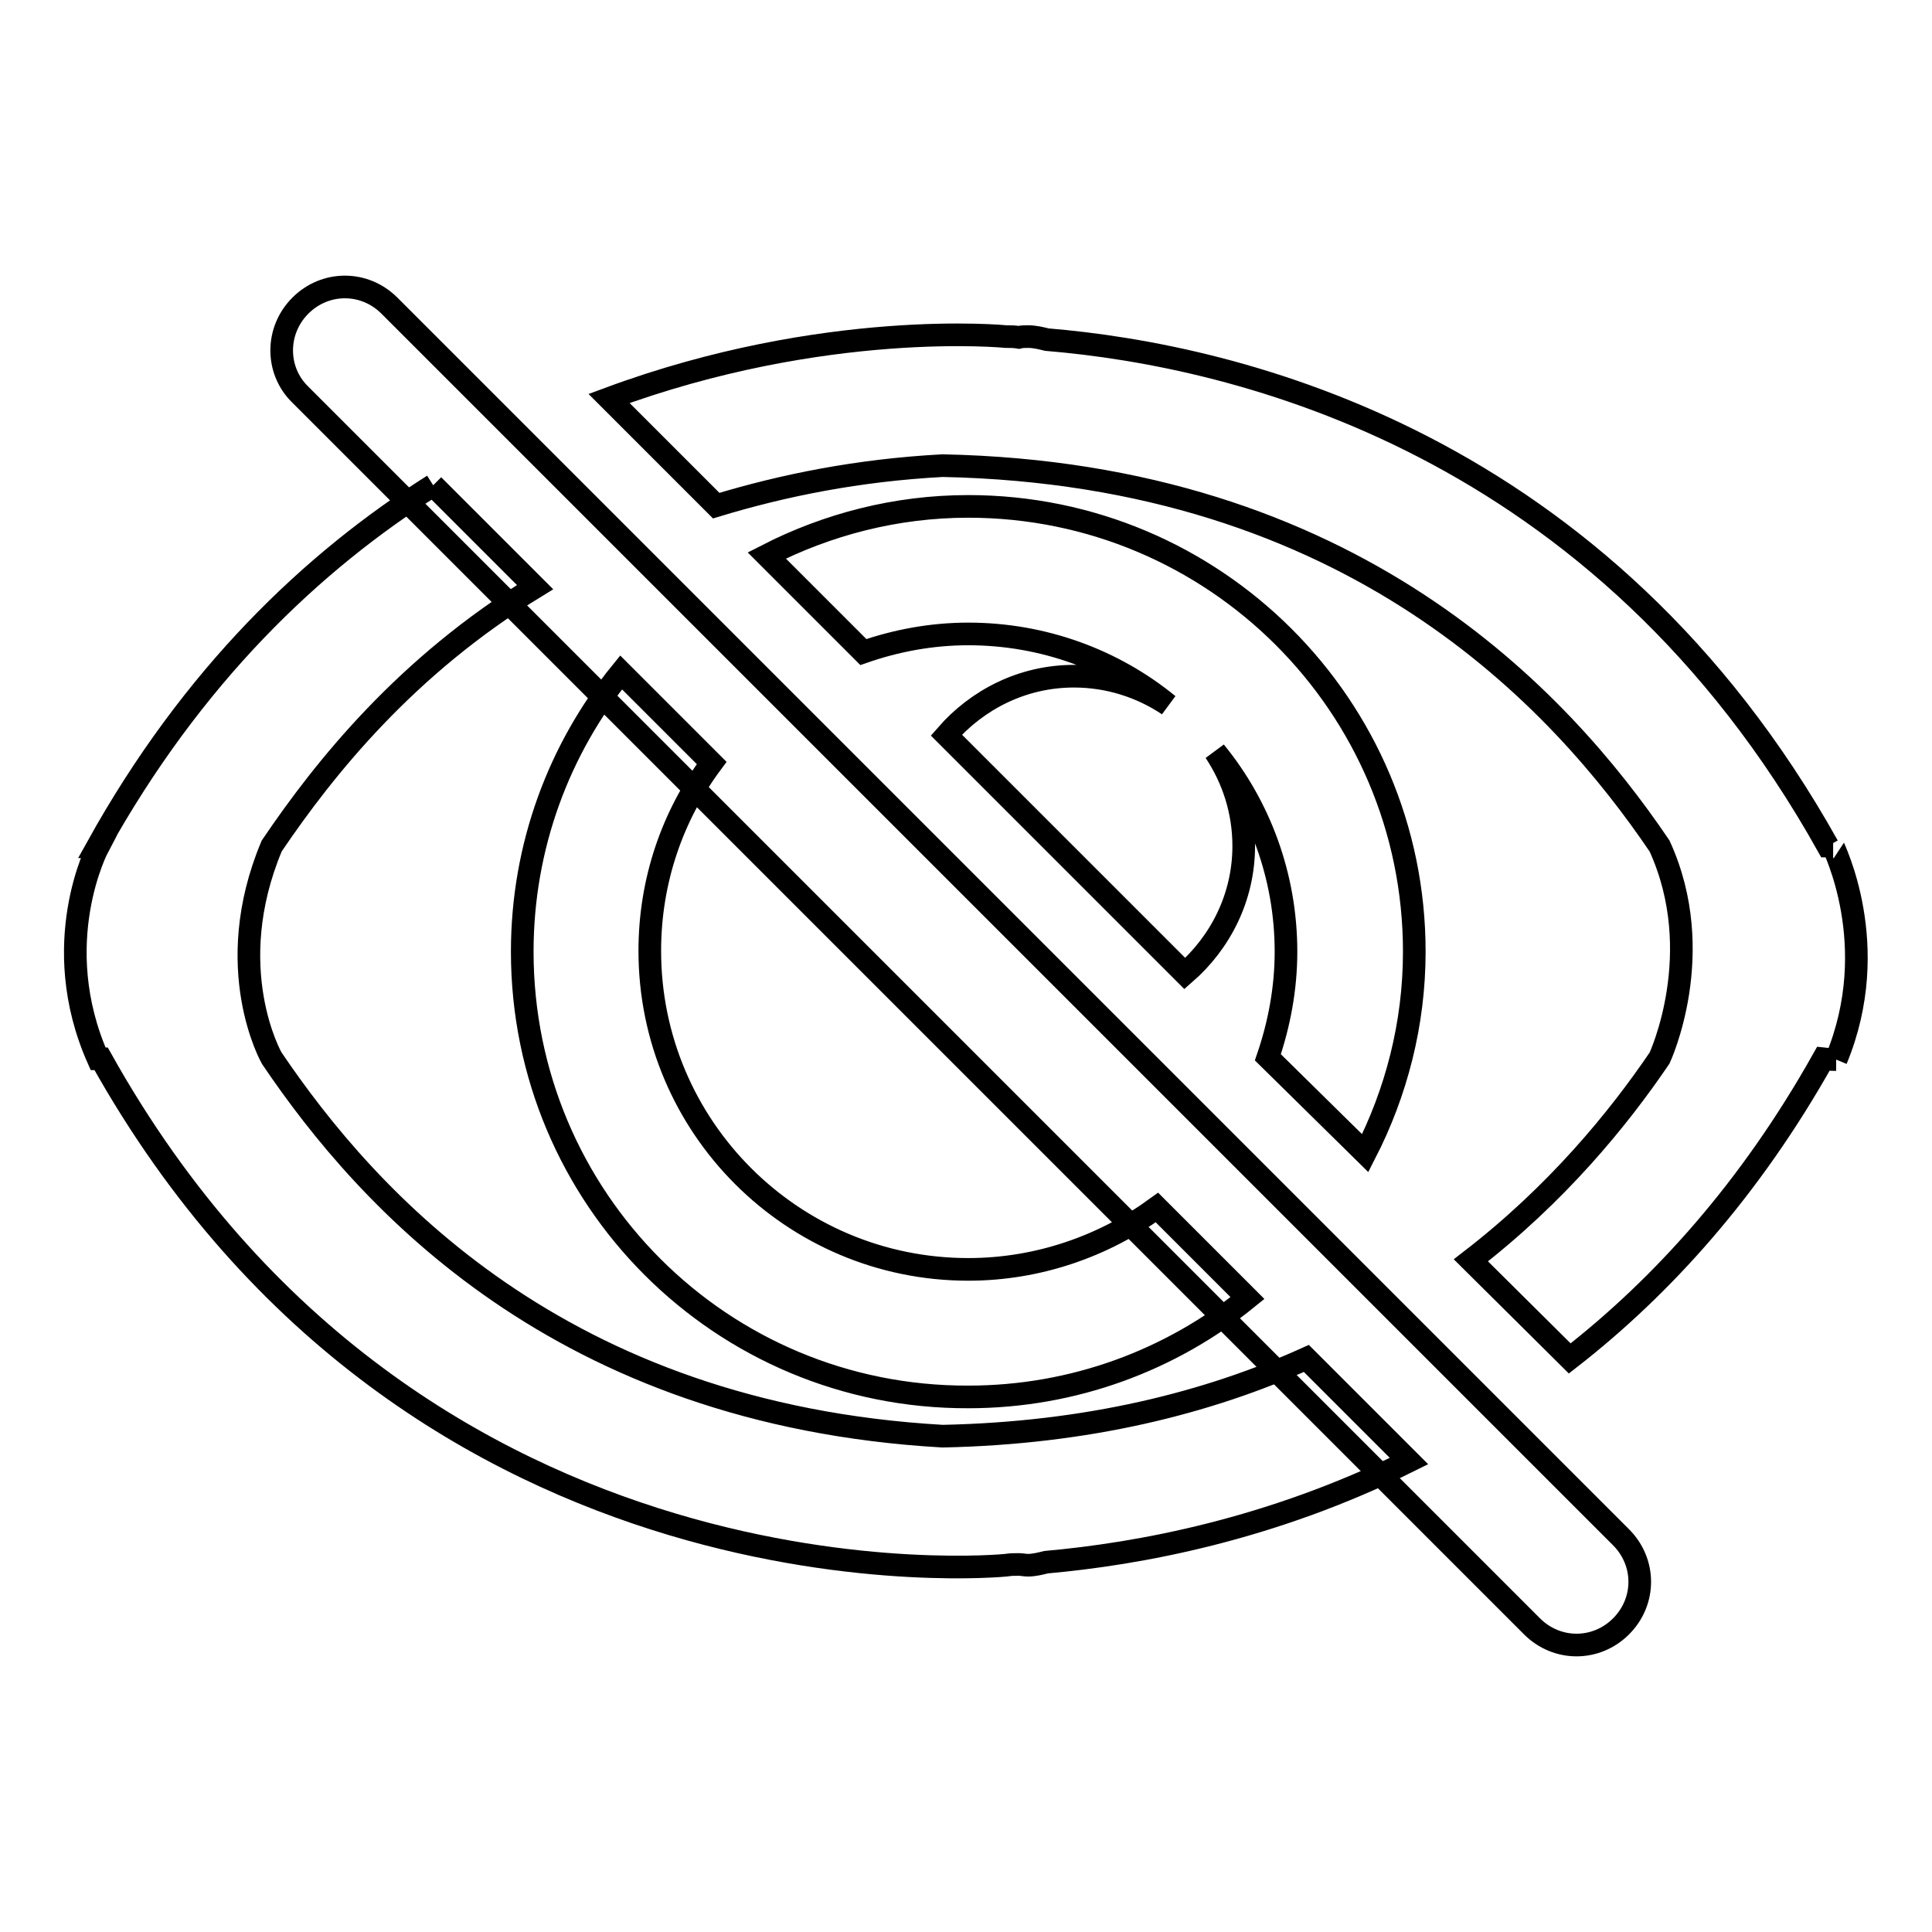
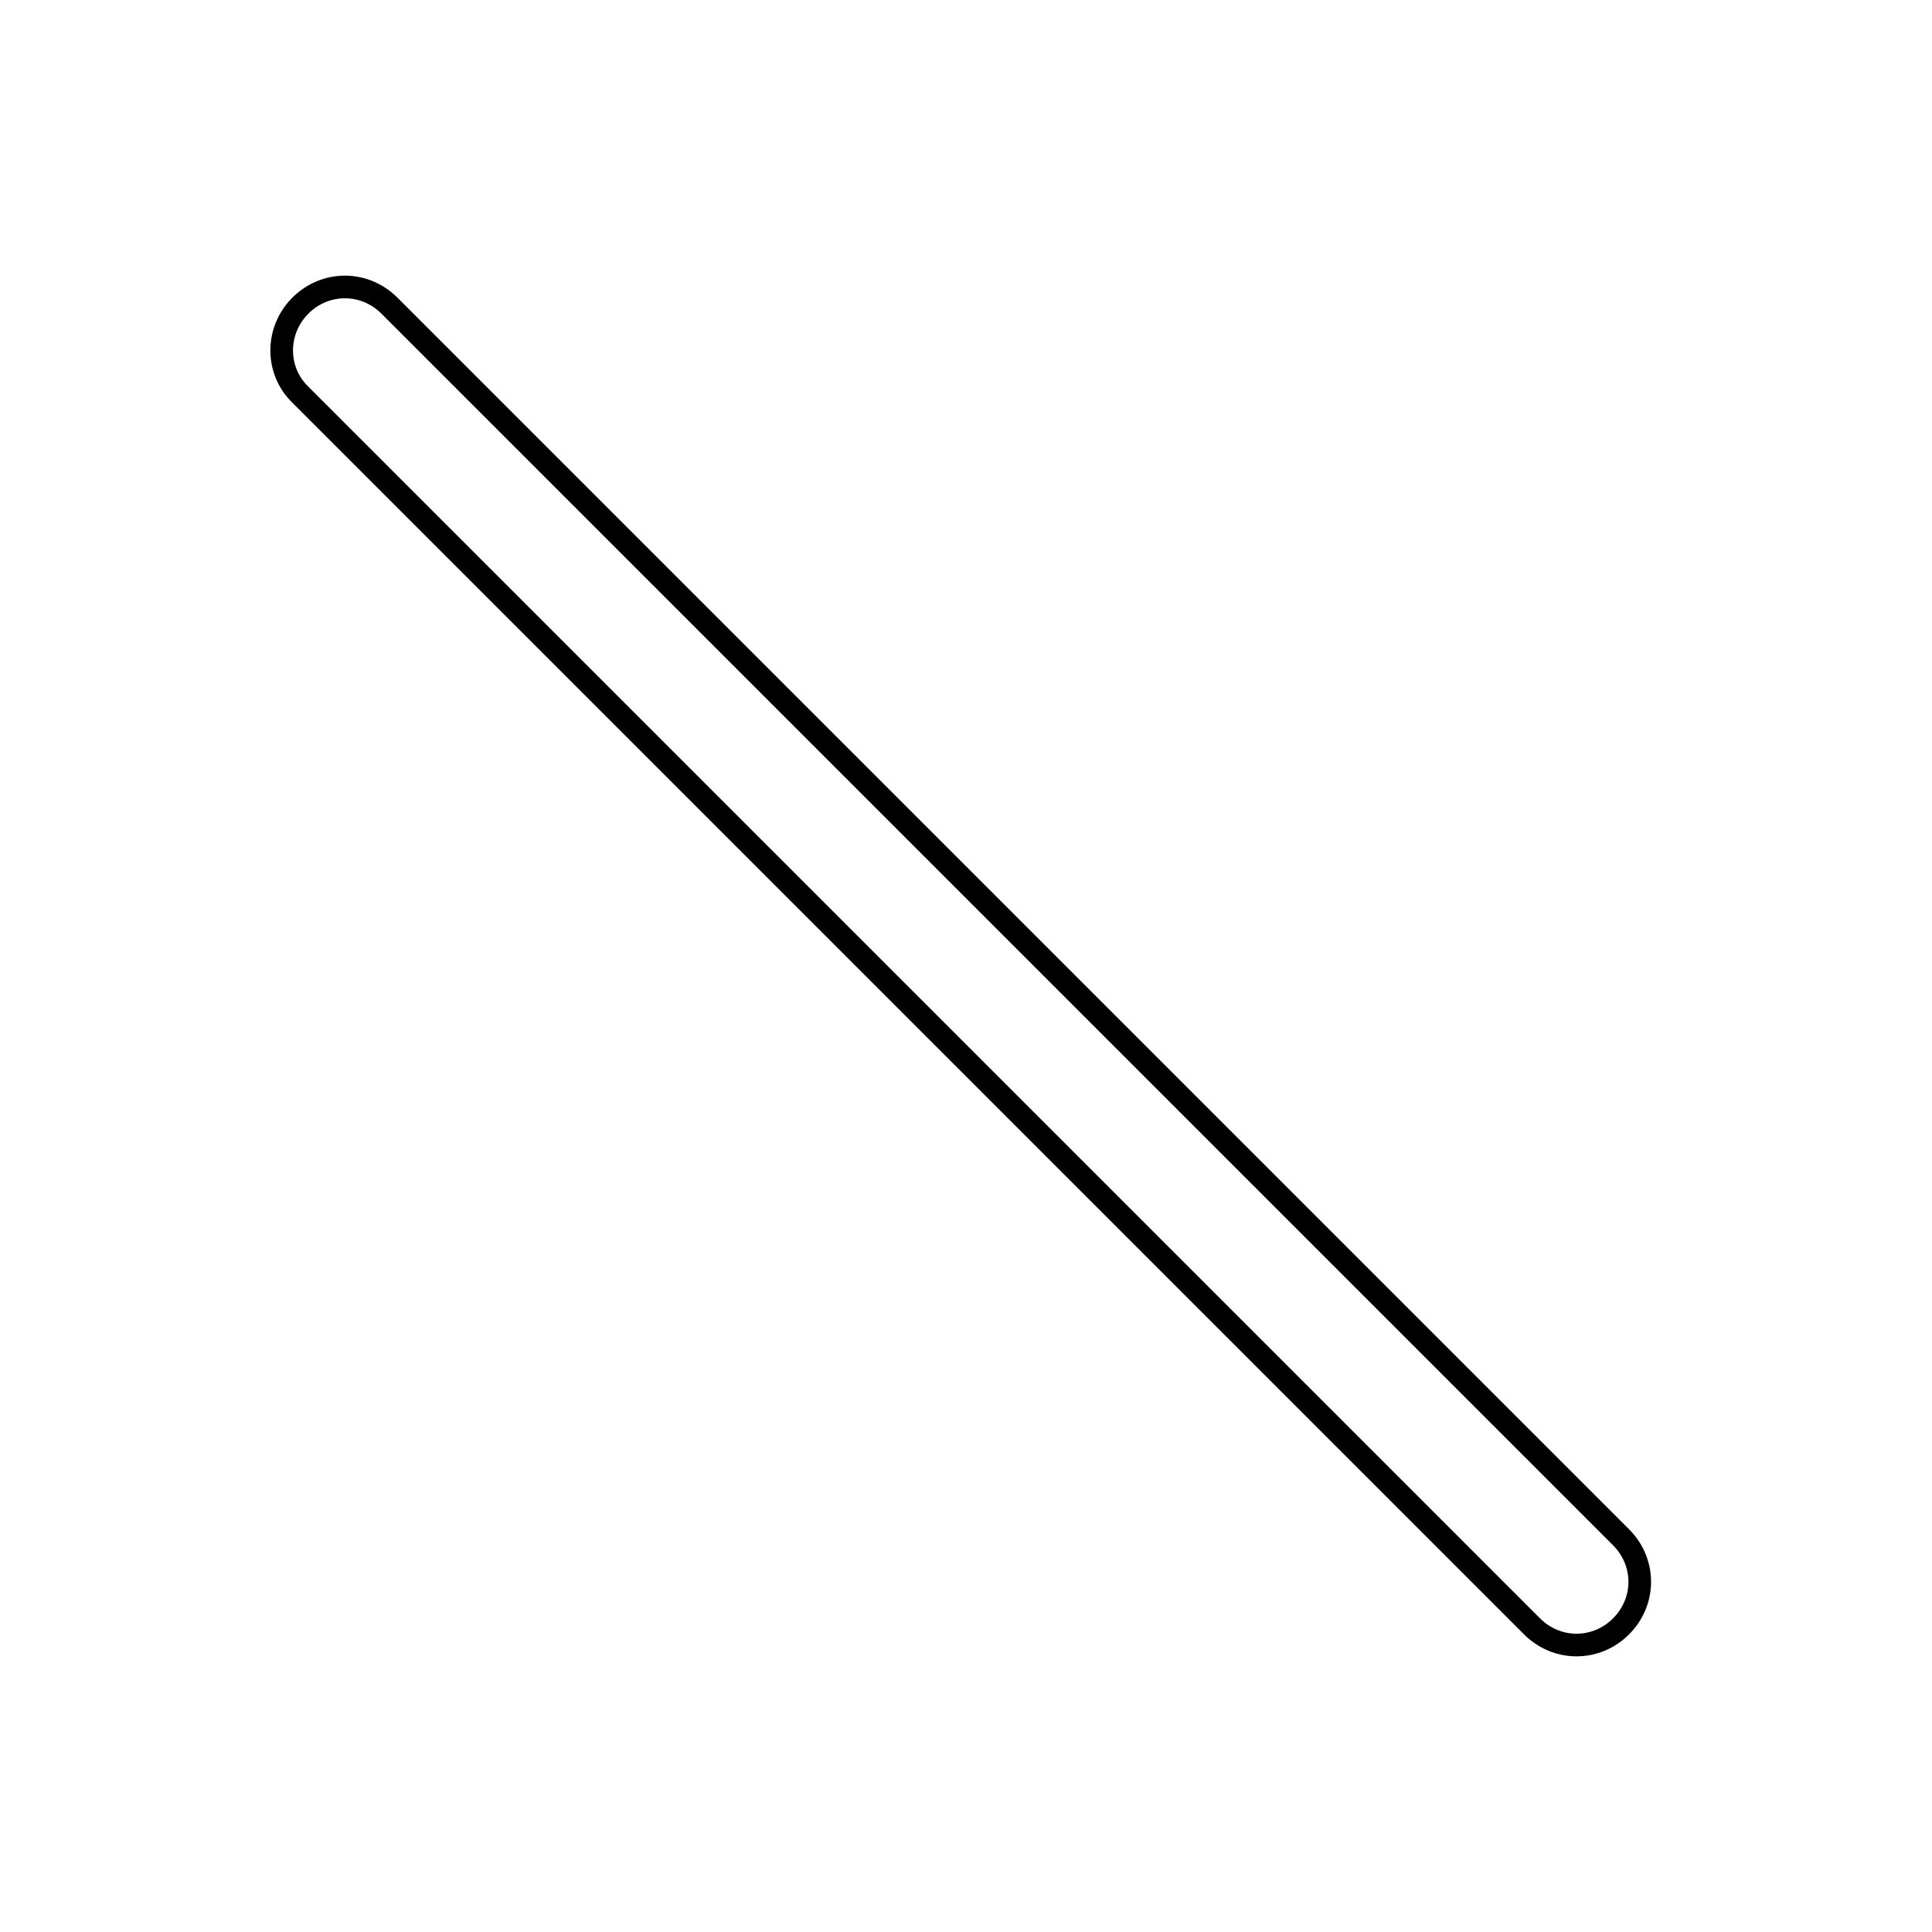
<svg xmlns="http://www.w3.org/2000/svg" version="1.1" x="0px" y="0px" viewBox="0 0 256 256" enable-background="new 0 0 256 256" xml:space="preserve">
  <g>
    <g>
      <path stroke-width="3" fill-opacity="0" stroke="#000000" d="M39.8,40.5c3.3-3.3,8.5-3.3,11.8,0l163.2,163.2c3.3,3.3,3.3,8.5,0,11.8c-3.3,3.3-8.5,3.3-11.8,0L39.8,52.3C36.5,49.1,36.5,43.8,39.8,40.5" />
-       <path stroke-width="3" fill-opacity="0" stroke="#000000" d="M243.3,140.4c-0.2,0-0.8,0-1.7-0.1c-9.7,17.3-21.4,30.2-33.6,39.7L194.9,167c11.4-8.8,19.5-18.7,25-26.8c0,0,6.5-13.9,0-28.1c-13.2-19.5-40.7-49.3-95-50.4c-11.2,0.6-21.1,2.6-30,5.3L80.7,52.8c28.6-10.6,52.6-8.2,52.6-8.2v0c0.6,0,1.1,0,1.7,0.1c0.4-0.1,0.8-0.1,1.2-0.1c0.9,0,1.7,0.2,2.5,0.4c25.3,2.1,73.6,13.6,103.5,67.1h0.7C242.8,112.1,249.6,125.2,243.3,140.4 M69.2,126.1c0-14,4.9-26.9,13.1-37l12,12c-5.2,7-8.2,15.6-8.2,24.9c0,23.3,18.9,42.2,42.2,42.2c9.3,0,18-3.1,25-8.2l12,12c-10.1,8.2-23,13.1-37,13.1C95.6,185.2,69.2,158.8,69.2,126.1 M170.4,126.1c0-10-3.5-19.3-9.4-26.5c2.4,3.6,3.8,7.9,3.8,12.5c0,6.8-3.1,12.8-7.8,16.9l-31.6-31.6c4.1-4.7,10.1-7.8,16.9-7.8c4.6,0,8.9,1.4,12.5,3.8c-7.2-5.9-16.5-9.4-26.5-9.4c-4.9,0-9.6,0.9-13.9,2.4l-12.8-12.8c8-4.1,17.1-6.5,26.7-6.5c32.6,0,59.1,26.4,59.1,59c0,9.6-2.4,18.7-6.5,26.7L168,140.1C169.5,135.7,170.4,131,170.4,126.1 M57.4,64.3l13.5,13.5C53.9,88.2,43.1,101.6,36,112.1c-6.8,16.2,0,28.1,0,28.1c12.7,18.8,38.2,47.2,88.9,50.1c19.2-0.4,35.1-4.4,48.2-10.3l13.6,13.6c-18.3,9.1-35.8,12.3-48.1,13.4c-0.8,0.2-1.6,0.4-2.4,0.4c-0.4,0-0.8-0.1-1.2-0.1c-0.6,0-1.1,0-1.7,0.1v0c0,0-78,7.9-119.9-67.1H13c-6.8-15.3,0-28.1,0-28.1h-0.1C25.5,89.5,41.4,74.4,57.4,64.3" />
    </g>
  </g>
</svg>